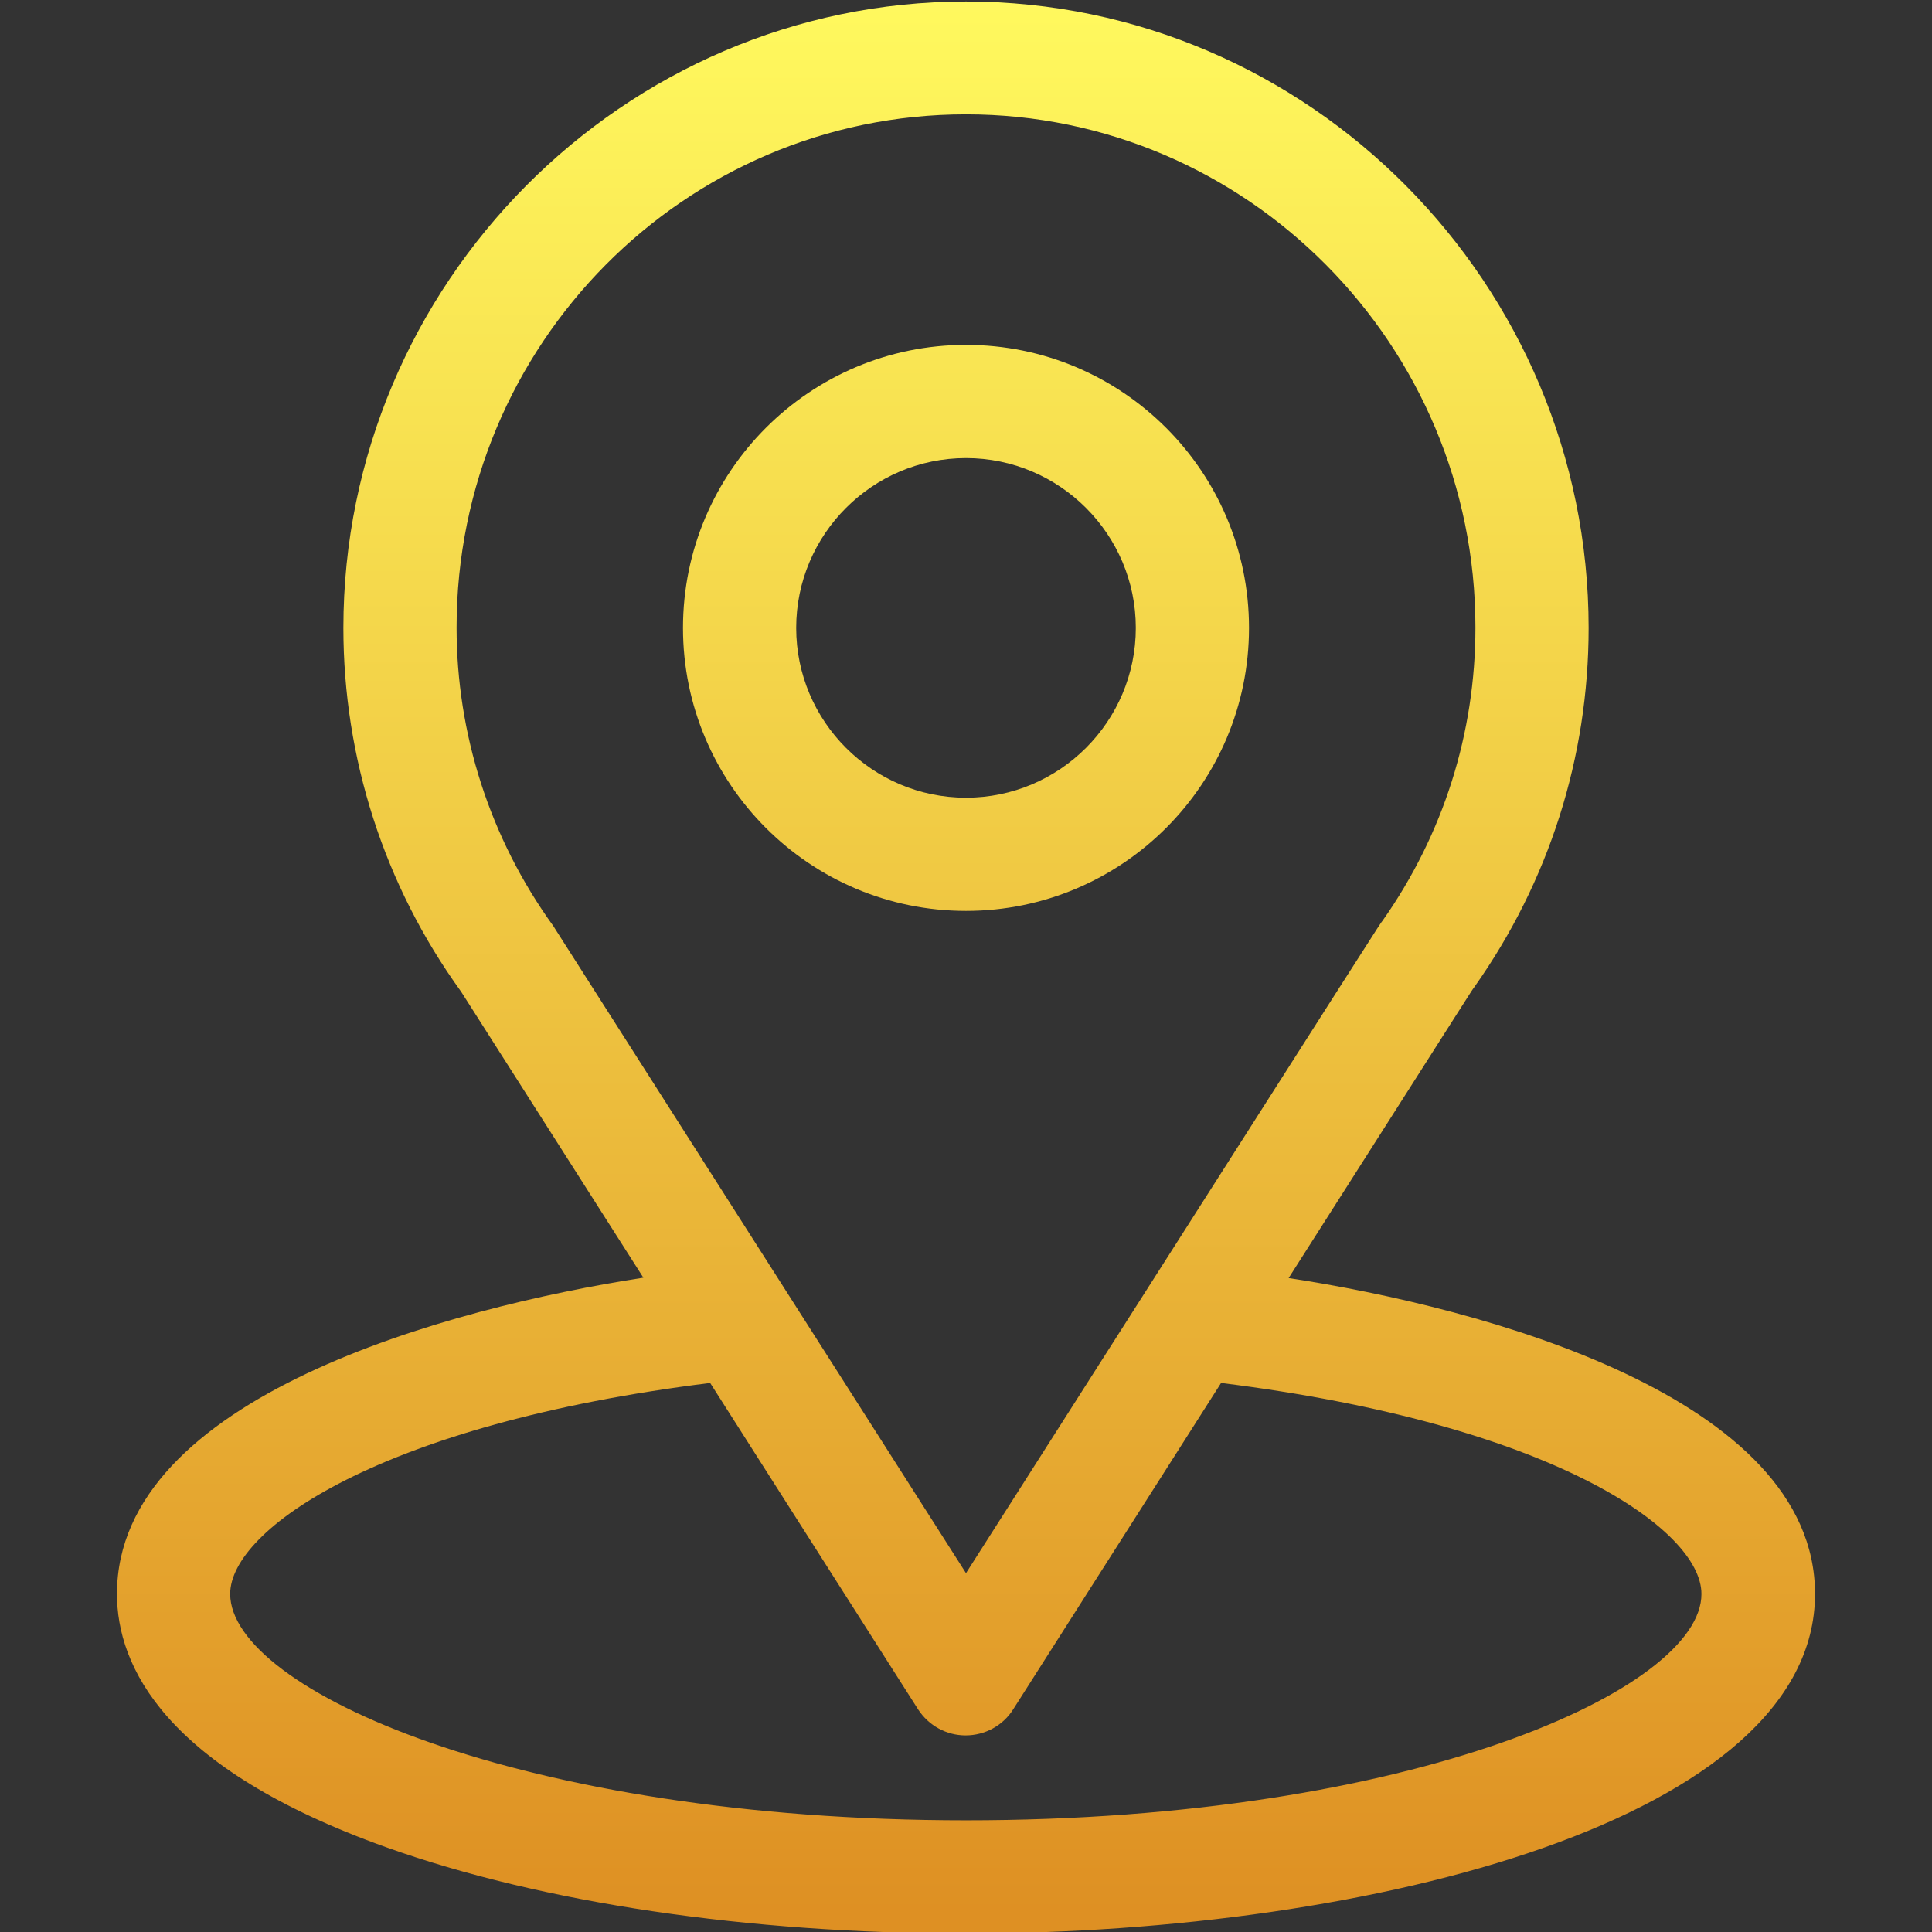
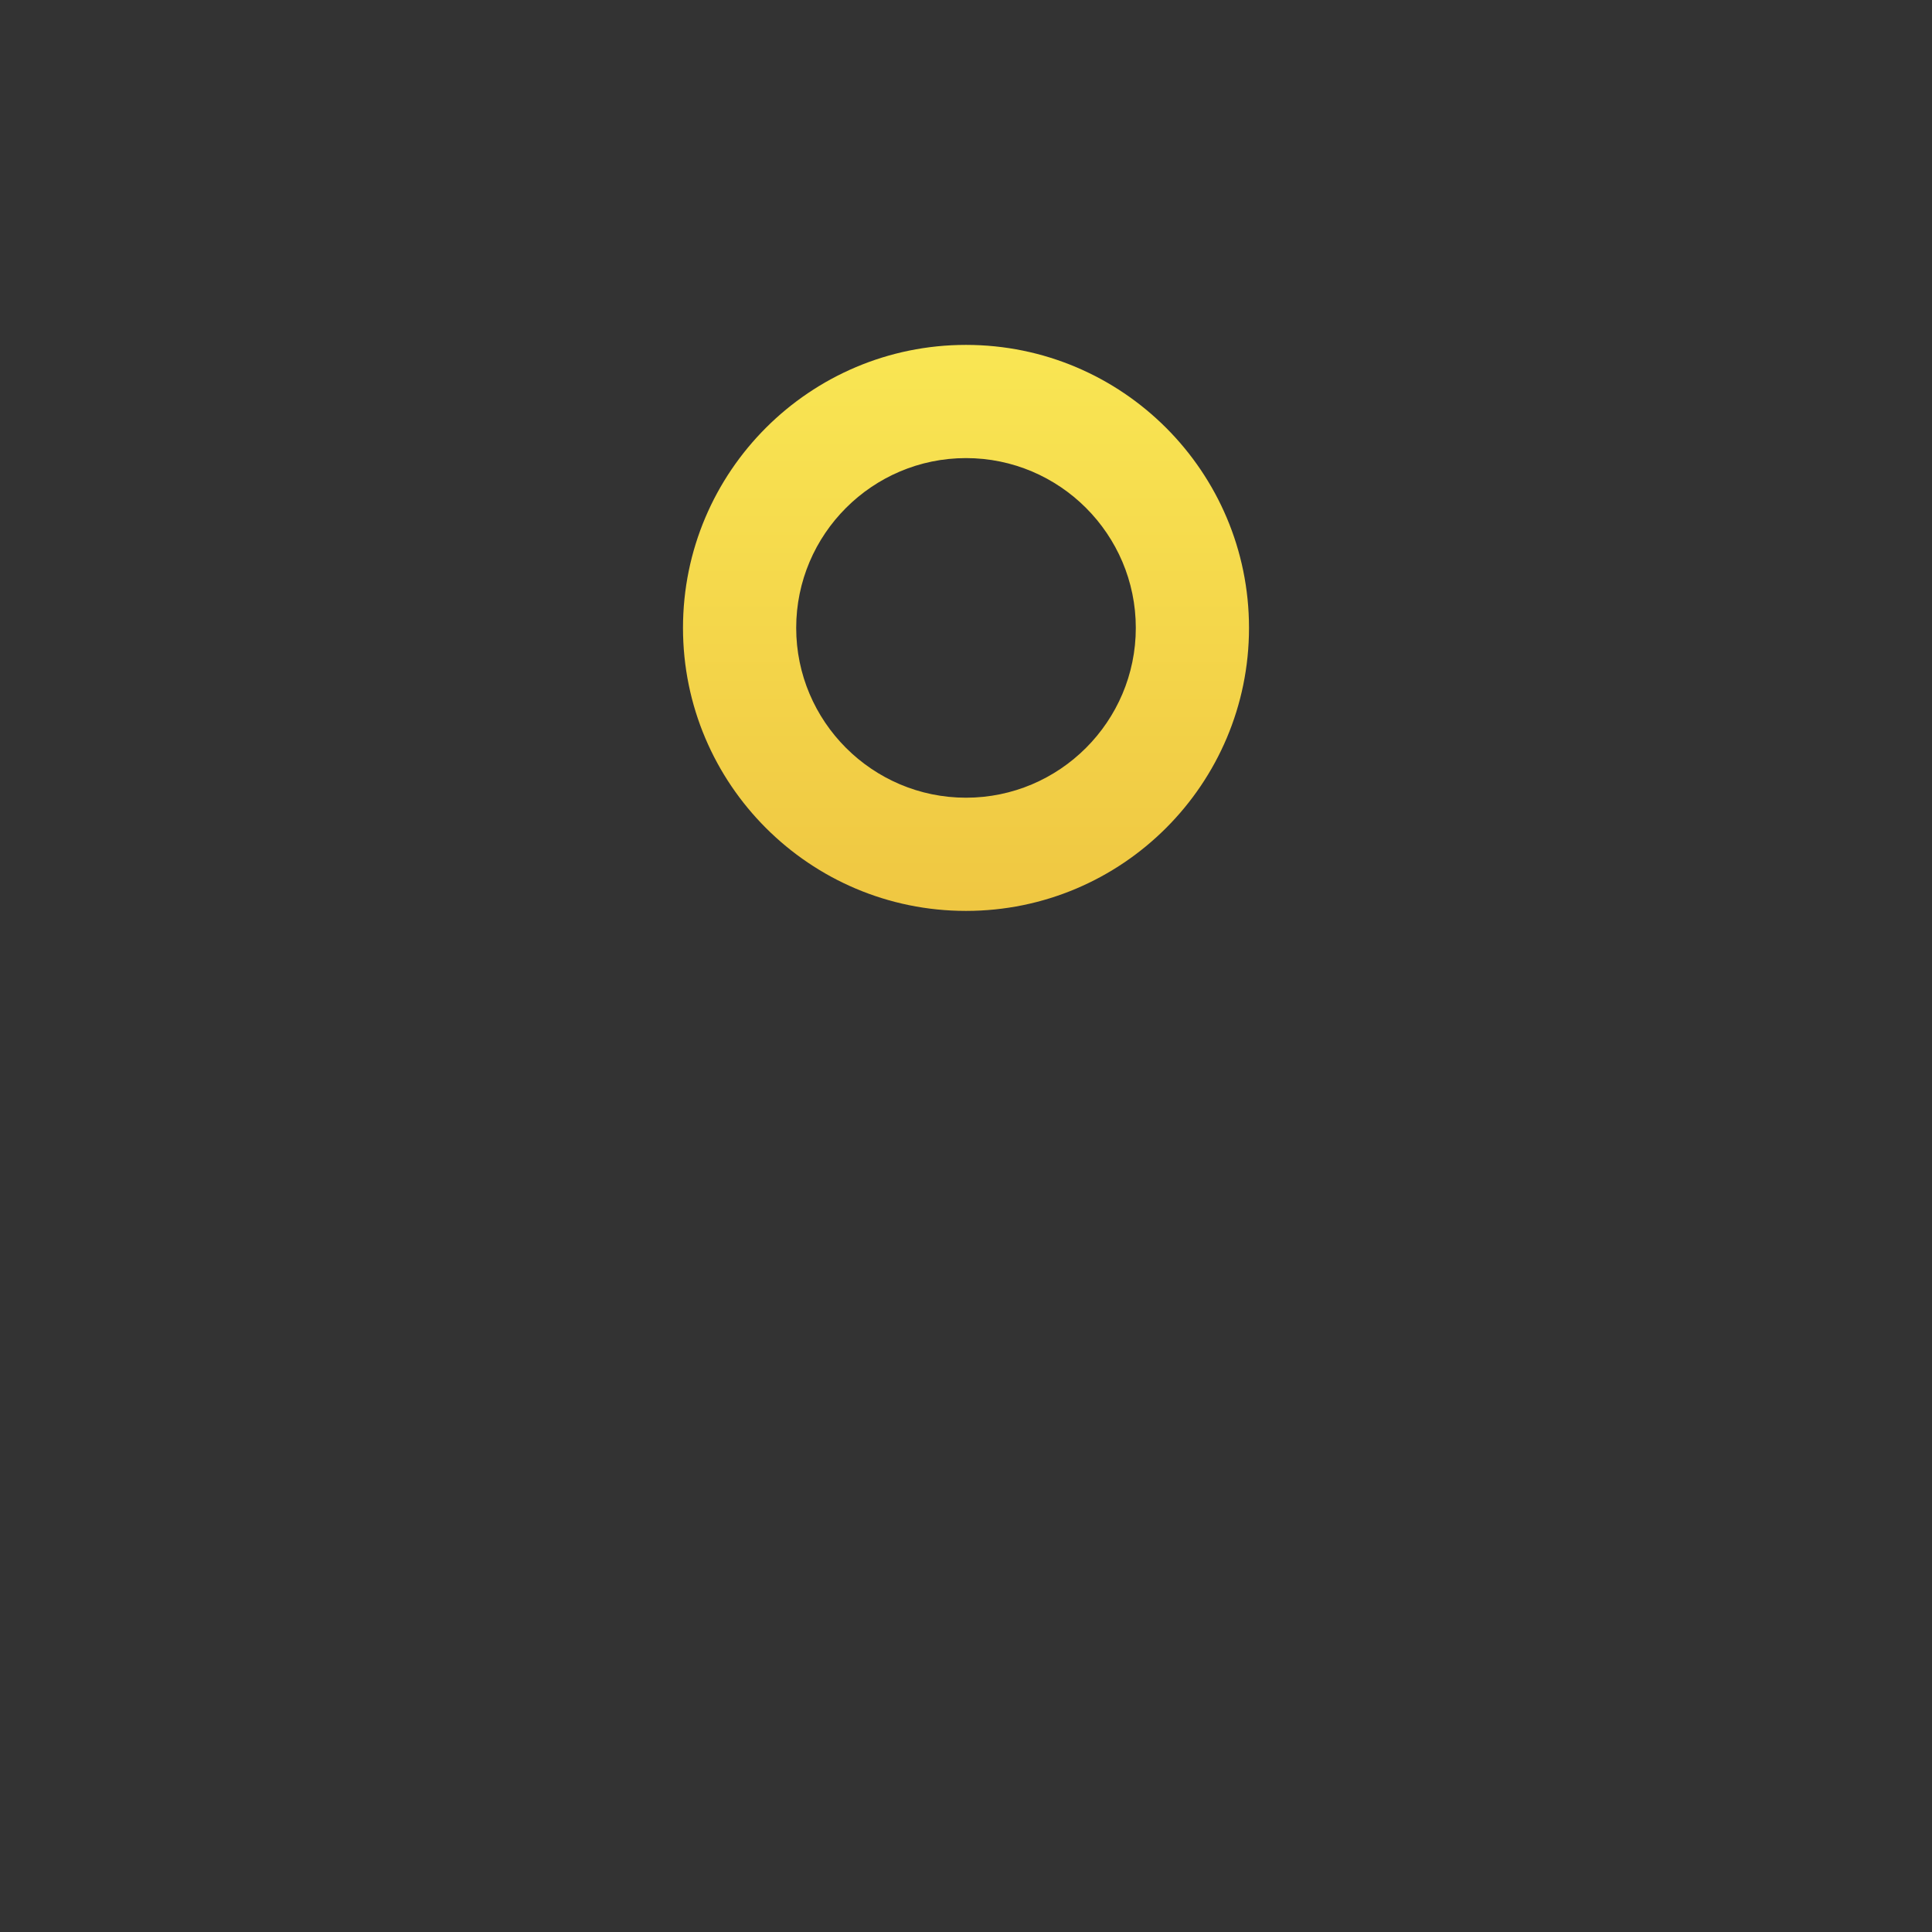
<svg xmlns="http://www.w3.org/2000/svg" version="1.1" id="Layer_1" x="0px" y="0px" viewBox="0 0 512 512" enable-background="new 0 0 512 512" xml:space="preserve">
  <rect x="0" y="0" width="512" height="512" fill="#333333" stroke="none" />
  <g>
    <g>
      <linearGradient id="SVGID_1_" gradientUnits="userSpaceOnUse" x1="256" y1="513.11" x2="256" y2="4.991" gradientTransform="matrix(1 0 0 -1 0 512)">
        <stop offset="0" style="stop-color:#FFF95E" />
        <stop offset="1" style="stop-color:#DE9023" />
      </linearGradient>
-       <path fill="url(#SVGID_1_)" d="M341.5,338.7c54.5-85.5,47.6-74.8,49.2-77.1c19.8-28,30.3-60.9,30.3-95.2c0-91-73.9-166-165-166    c-90.8,0-165,74.8-165,166c0,34.3,10.7,68.1,31.2,96.4l48.3,75.8c-51.7,8-139.5,31.7-139.5,83.8c0,19,12.4,46.1,71.5,67.2    c41.2,14.7,95.8,22.8,153.5,22.8c108,0,225-30.5,225-90C481,370.3,393.3,346.6,341.5,338.7z M147.2,246.3    c-0.2-0.3-0.3-0.5-0.5-0.8c-17-23.5-25.7-51.2-25.7-79.2c0-75,60.4-136,135-136c74.4,0,135,61,135,136c0,28-8.5,54.8-24.6,77.7    c-1.4,1.9,6.1-9.8-110.4,172.9L147.2,246.3z M256,482.4c-118,0-195-34.7-195-60c0-17,39.6-45,127.2-55.9l55.1,86.5    c2.8,4.3,7.5,6.9,12.6,6.9s9.9-2.6,12.6-6.9l55.1-86.5c87.7,10.9,127.3,38.9,127.3,55.9C451,447.5,374.7,482.4,256,482.4z" />
    </g>
  </g>
  <g>
    <g>
      <linearGradient id="SVGID_00000163042338005165806620000013309399857056612773_" gradientUnits="userSpaceOnUse" x1="256" y1="513.11" x2="256" y2="4.991" gradientTransform="matrix(1 0 0 -1 0 512)">
        <stop offset="0" style="stop-color:#FFF95E" />
        <stop offset="1" style="stop-color:#DE9023" />
      </linearGradient>
      <path fill="url(#SVGID_00000163042338005165806620000013309399857056612773_)" d="M256,91.4c-41.4,0-75,33.6-75,75s33.6,75,75,75    s75-33.6,75-75S297.4,91.4,256,91.4z M256,211.4c-24.8,0-45-20.2-45-45s20.2-45,45-45s45,20.2,45,45S280.8,211.4,256,211.4z" />
    </g>
  </g>
</svg>